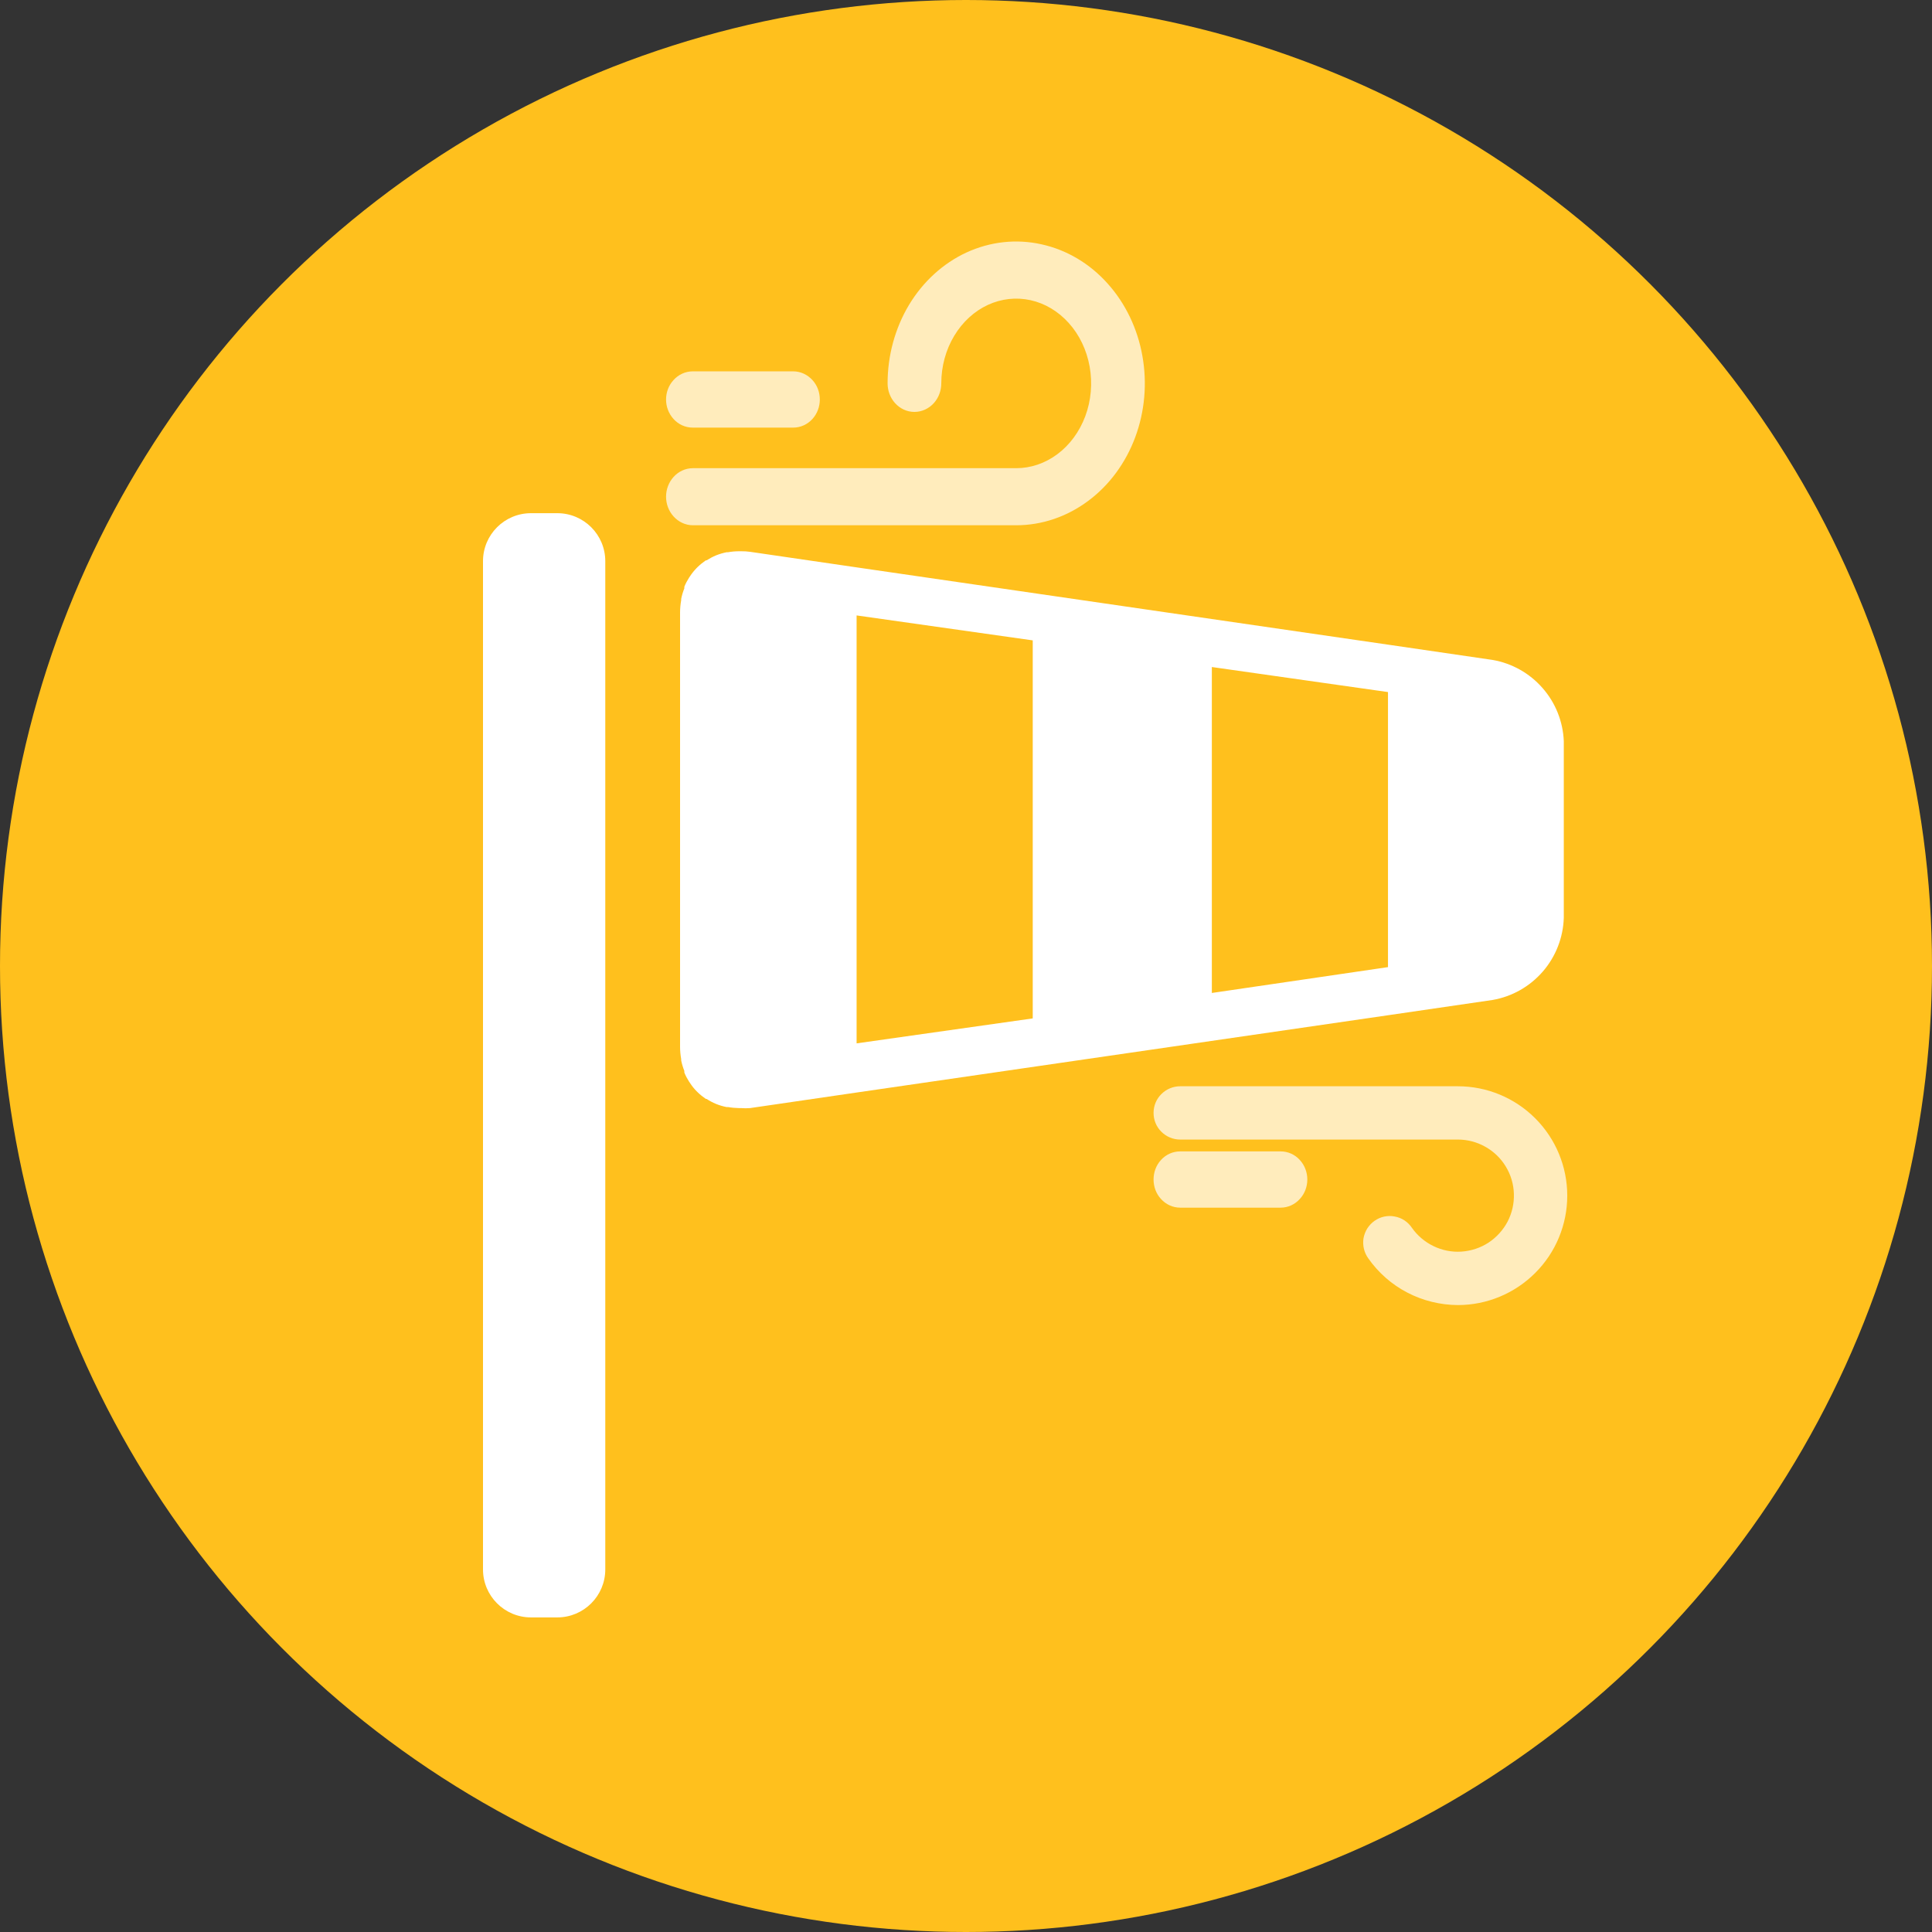
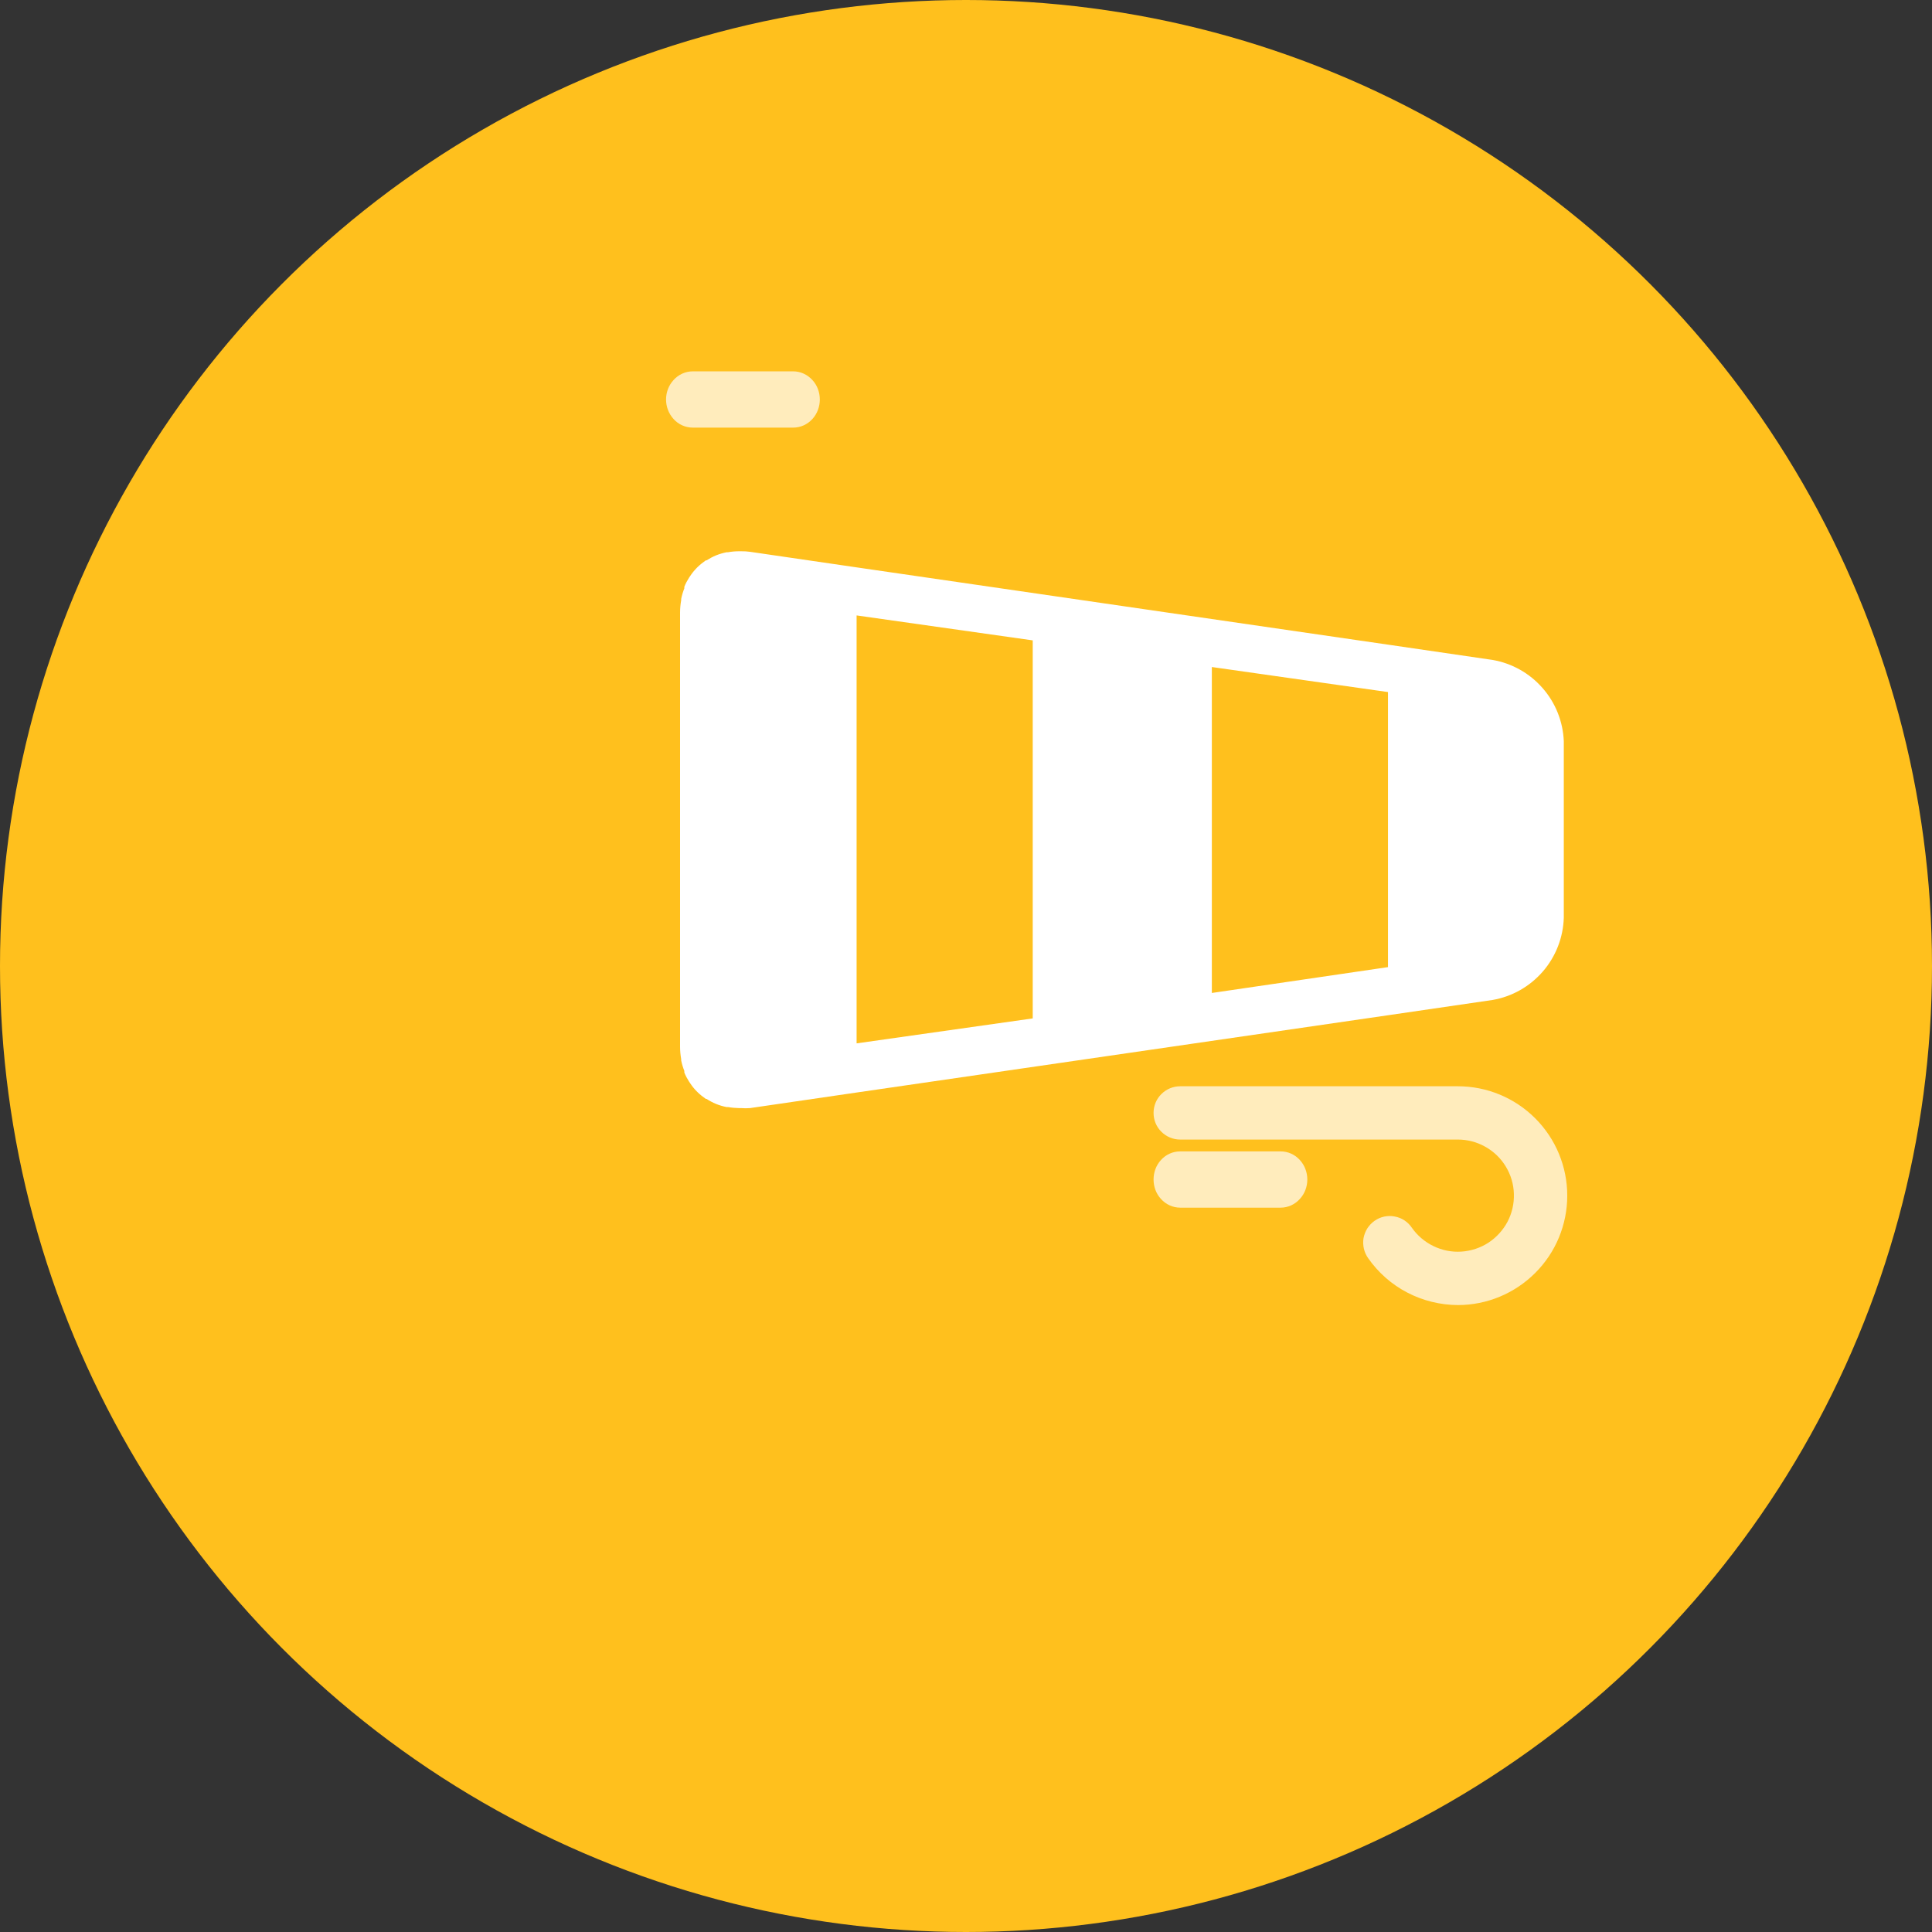
<svg xmlns="http://www.w3.org/2000/svg" width="24" height="24" viewBox="0 0 24 24" fill="none">
  <rect x="0" y="0" width="24" height="24" fill="#333333" stroke="none" />
  <circle cx="12" cy="12" r="12" fill="#FFC01D" />
-   <path d="M6.923 6.375H6.596C6.267 6.375 6 6.642 6 6.971V19.496C6 19.825 6.267 20.092 6.596 20.092H6.923C7.252 20.092 7.519 19.825 7.519 19.496V6.971C7.519 6.642 7.252 6.375 6.923 6.375Z" fill="white" />
  <path d="M18.542 8.198L17.242 8.008L10.641 7.048L9.319 6.855C9.282 6.85 9.244 6.847 9.206 6.848H9.181C9.135 6.848 9.089 6.852 9.044 6.86H9.027C8.982 6.869 8.938 6.882 8.895 6.899C8.854 6.916 8.815 6.937 8.777 6.961H8.768C8.732 6.986 8.698 7.013 8.667 7.043L8.653 7.057C8.623 7.088 8.597 7.12 8.574 7.155L8.561 7.174C8.538 7.21 8.517 7.249 8.501 7.289C8.501 7.289 8.501 7.301 8.501 7.309C8.484 7.351 8.471 7.395 8.462 7.44C8.462 7.44 8.462 7.45 8.462 7.455C8.453 7.506 8.448 7.558 8.448 7.61V13.002C8.448 13.054 8.453 13.106 8.462 13.157C8.462 13.157 8.462 13.166 8.462 13.173C8.471 13.217 8.484 13.261 8.501 13.303V13.323C8.517 13.364 8.538 13.402 8.561 13.438C8.565 13.445 8.569 13.451 8.574 13.457C8.597 13.492 8.623 13.525 8.653 13.555L8.667 13.569C8.698 13.599 8.732 13.626 8.768 13.651H8.777C8.814 13.675 8.853 13.696 8.894 13.713C8.936 13.73 8.979 13.743 9.024 13.752H9.043C9.087 13.76 9.132 13.764 9.178 13.765H9.206C9.243 13.768 9.28 13.768 9.318 13.765L10.639 13.572L17.241 12.612L18.541 12.422C18.784 12.38 19.004 12.255 19.166 12.068C19.327 11.882 19.419 11.645 19.426 11.399V9.207C19.416 8.963 19.323 8.73 19.162 8.547C19.001 8.363 18.783 8.24 18.542 8.198ZM10.641 7.645L12.829 7.955V12.651L10.641 12.961V7.645ZM15.054 12.335V8.286L17.242 8.597V12.014L15.054 12.335Z" fill="white" />
  <path fill-rule="evenodd" clip-rule="evenodd" d="M19.071 15.813C18.816 16.068 18.471 16.212 18.11 16.212C17.892 16.211 17.676 16.158 17.482 16.057C17.288 15.956 17.122 15.81 16.996 15.63C16.971 15.595 16.953 15.555 16.943 15.513C16.933 15.47 16.931 15.426 16.938 15.382C16.946 15.339 16.962 15.297 16.985 15.26C17.009 15.223 17.039 15.191 17.076 15.165C17.112 15.14 17.152 15.122 17.195 15.113C17.238 15.104 17.283 15.103 17.326 15.112C17.37 15.12 17.411 15.136 17.448 15.161C17.484 15.185 17.515 15.216 17.539 15.252C17.608 15.35 17.7 15.428 17.808 15.48C17.915 15.532 18.035 15.556 18.154 15.548C18.274 15.54 18.39 15.502 18.49 15.437C18.59 15.371 18.672 15.281 18.728 15.175C18.783 15.069 18.81 14.95 18.806 14.831C18.803 14.711 18.768 14.594 18.706 14.492C18.644 14.389 18.557 14.305 18.452 14.246C18.348 14.187 18.23 14.156 18.11 14.156H14.661C14.573 14.156 14.489 14.121 14.427 14.059C14.364 13.997 14.33 13.913 14.33 13.825C14.33 13.737 14.364 13.653 14.427 13.591C14.489 13.529 14.573 13.494 14.661 13.494H18.11C18.471 13.494 18.816 13.637 19.071 13.892C19.326 14.147 19.469 14.492 19.469 14.853C19.469 15.213 19.326 15.559 19.071 15.813Z" fill="white" fill-opacity="0.7" />
  <path fill-rule="evenodd" clip-rule="evenodd" d="M14.661 14.303C14.568 14.303 14.482 14.343 14.422 14.41C14.361 14.476 14.33 14.564 14.33 14.652C14.33 14.741 14.361 14.828 14.422 14.894C14.482 14.961 14.568 15.002 14.661 15.002H15.909C16.001 15.002 16.087 14.961 16.147 14.894C16.208 14.828 16.24 14.741 16.24 14.652C16.24 14.564 16.208 14.476 16.147 14.41C16.087 14.343 16.001 14.303 15.909 14.303H14.661Z" fill="white" fill-opacity="0.7" />
-   <path fill-rule="evenodd" clip-rule="evenodd" d="M12.938 3.035C12.625 2.965 12.301 3.001 12.007 3.136C11.713 3.272 11.465 3.5 11.291 3.789C11.118 4.079 11.026 4.417 11.026 4.762C11.026 4.852 11.058 4.94 11.118 5.007C11.179 5.075 11.265 5.117 11.359 5.117C11.453 5.117 11.54 5.075 11.601 5.007C11.661 4.94 11.693 4.852 11.693 4.762C11.693 4.551 11.749 4.345 11.854 4.171C11.958 3.998 12.104 3.865 12.273 3.787C12.441 3.71 12.625 3.69 12.802 3.729C12.979 3.768 13.145 3.866 13.276 4.012C13.408 4.158 13.499 4.347 13.536 4.554C13.573 4.761 13.554 4.976 13.482 5.17C13.409 5.365 13.288 5.528 13.135 5.642C12.982 5.756 12.804 5.816 12.624 5.816H8.608C8.514 5.816 8.428 5.857 8.367 5.925C8.306 5.993 8.274 6.081 8.274 6.17C8.274 6.259 8.306 6.348 8.367 6.415C8.428 6.483 8.514 6.525 8.608 6.525H12.624C12.943 6.525 13.254 6.419 13.517 6.223C13.78 6.028 13.983 5.752 14.102 5.432C14.221 5.112 14.252 4.76 14.191 4.421C14.131 4.082 13.981 3.769 13.759 3.522C13.537 3.274 13.252 3.104 12.938 3.035Z" fill="white" fill-opacity="0.7" />
-   <path fill-rule="evenodd" clip-rule="evenodd" d="M8.606 4.613C8.513 4.613 8.427 4.654 8.367 4.721C8.306 4.787 8.274 4.874 8.274 4.963C8.274 5.051 8.306 5.138 8.367 5.205C8.427 5.272 8.513 5.312 8.606 5.312H9.853C9.946 5.312 10.031 5.272 10.092 5.205C10.153 5.138 10.184 5.051 10.184 4.963C10.184 4.874 10.153 4.787 10.092 4.721C10.031 4.654 9.946 4.613 9.853 4.613H8.606Z" fill="white" fill-opacity="0.7" />
+   <path fill-rule="evenodd" clip-rule="evenodd" d="M8.606 4.613C8.513 4.613 8.427 4.654 8.367 4.721C8.306 4.787 8.274 4.874 8.274 4.963C8.274 5.051 8.306 5.138 8.367 5.205C8.427 5.272 8.513 5.312 8.606 5.312H9.853C9.946 5.312 10.031 5.272 10.092 5.205C10.153 5.138 10.184 5.051 10.184 4.963C10.184 4.874 10.153 4.787 10.092 4.721C10.031 4.654 9.946 4.613 9.853 4.613Z" fill="white" fill-opacity="0.7" />
</svg>